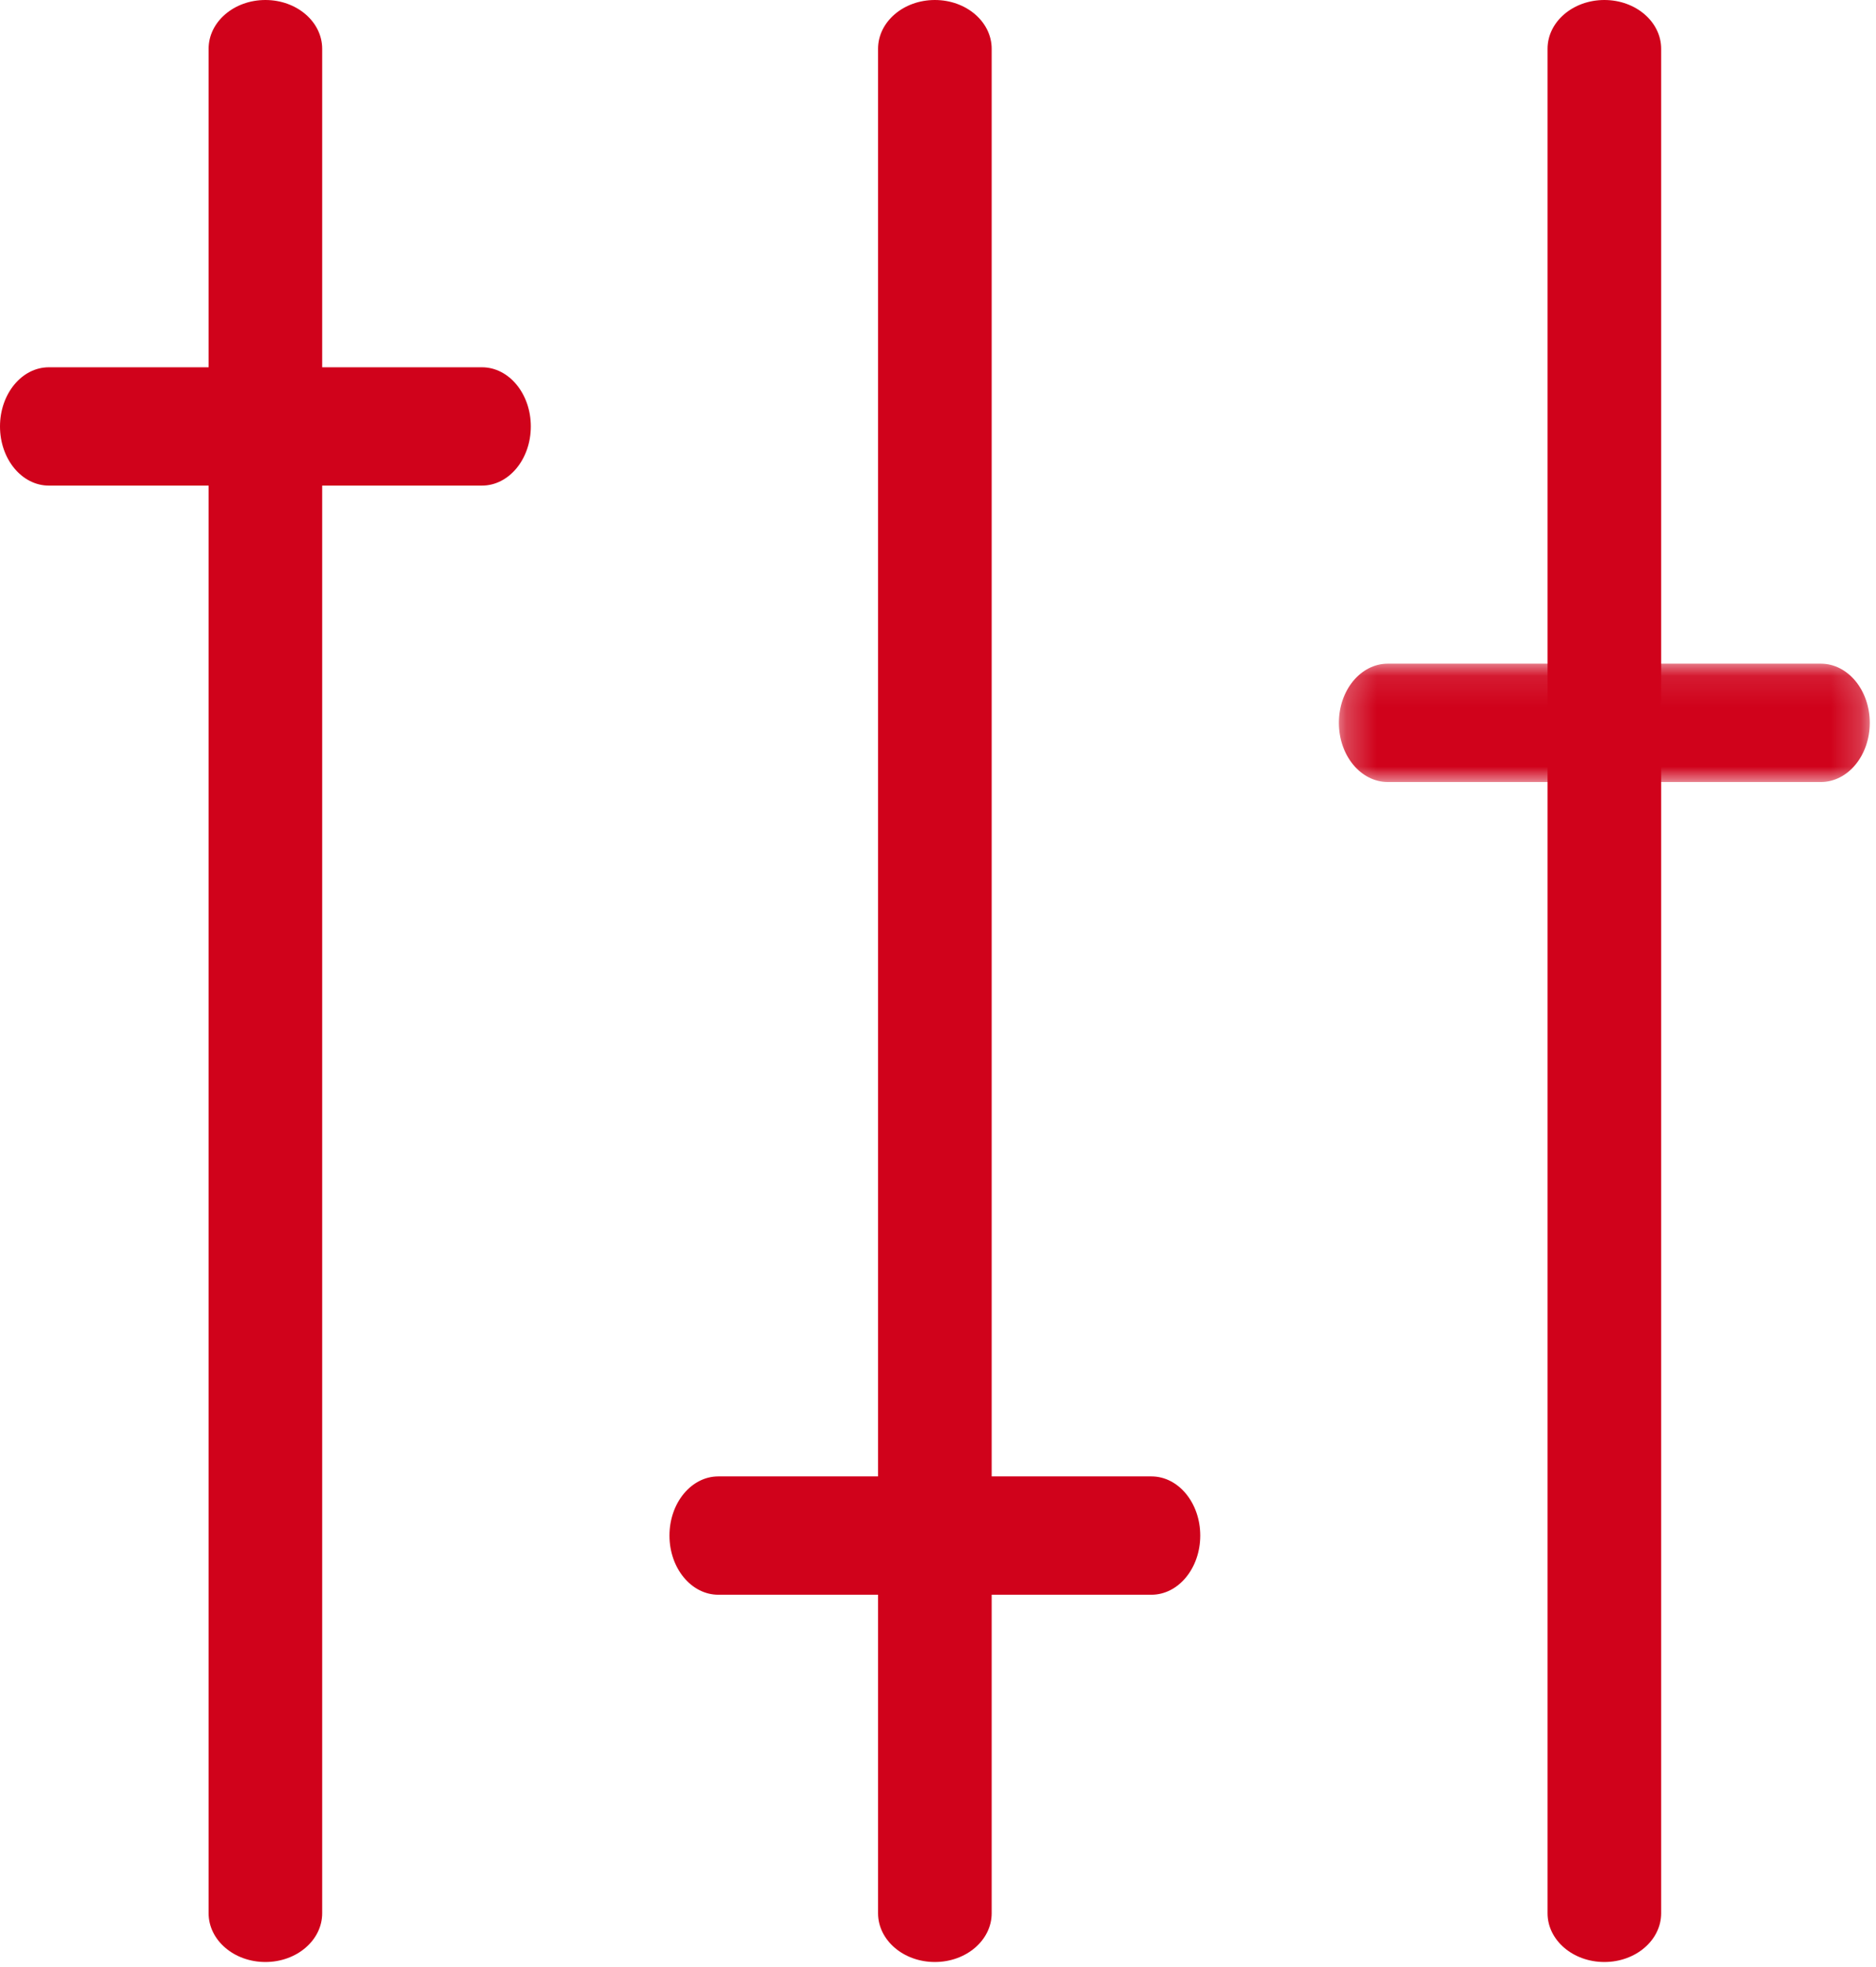
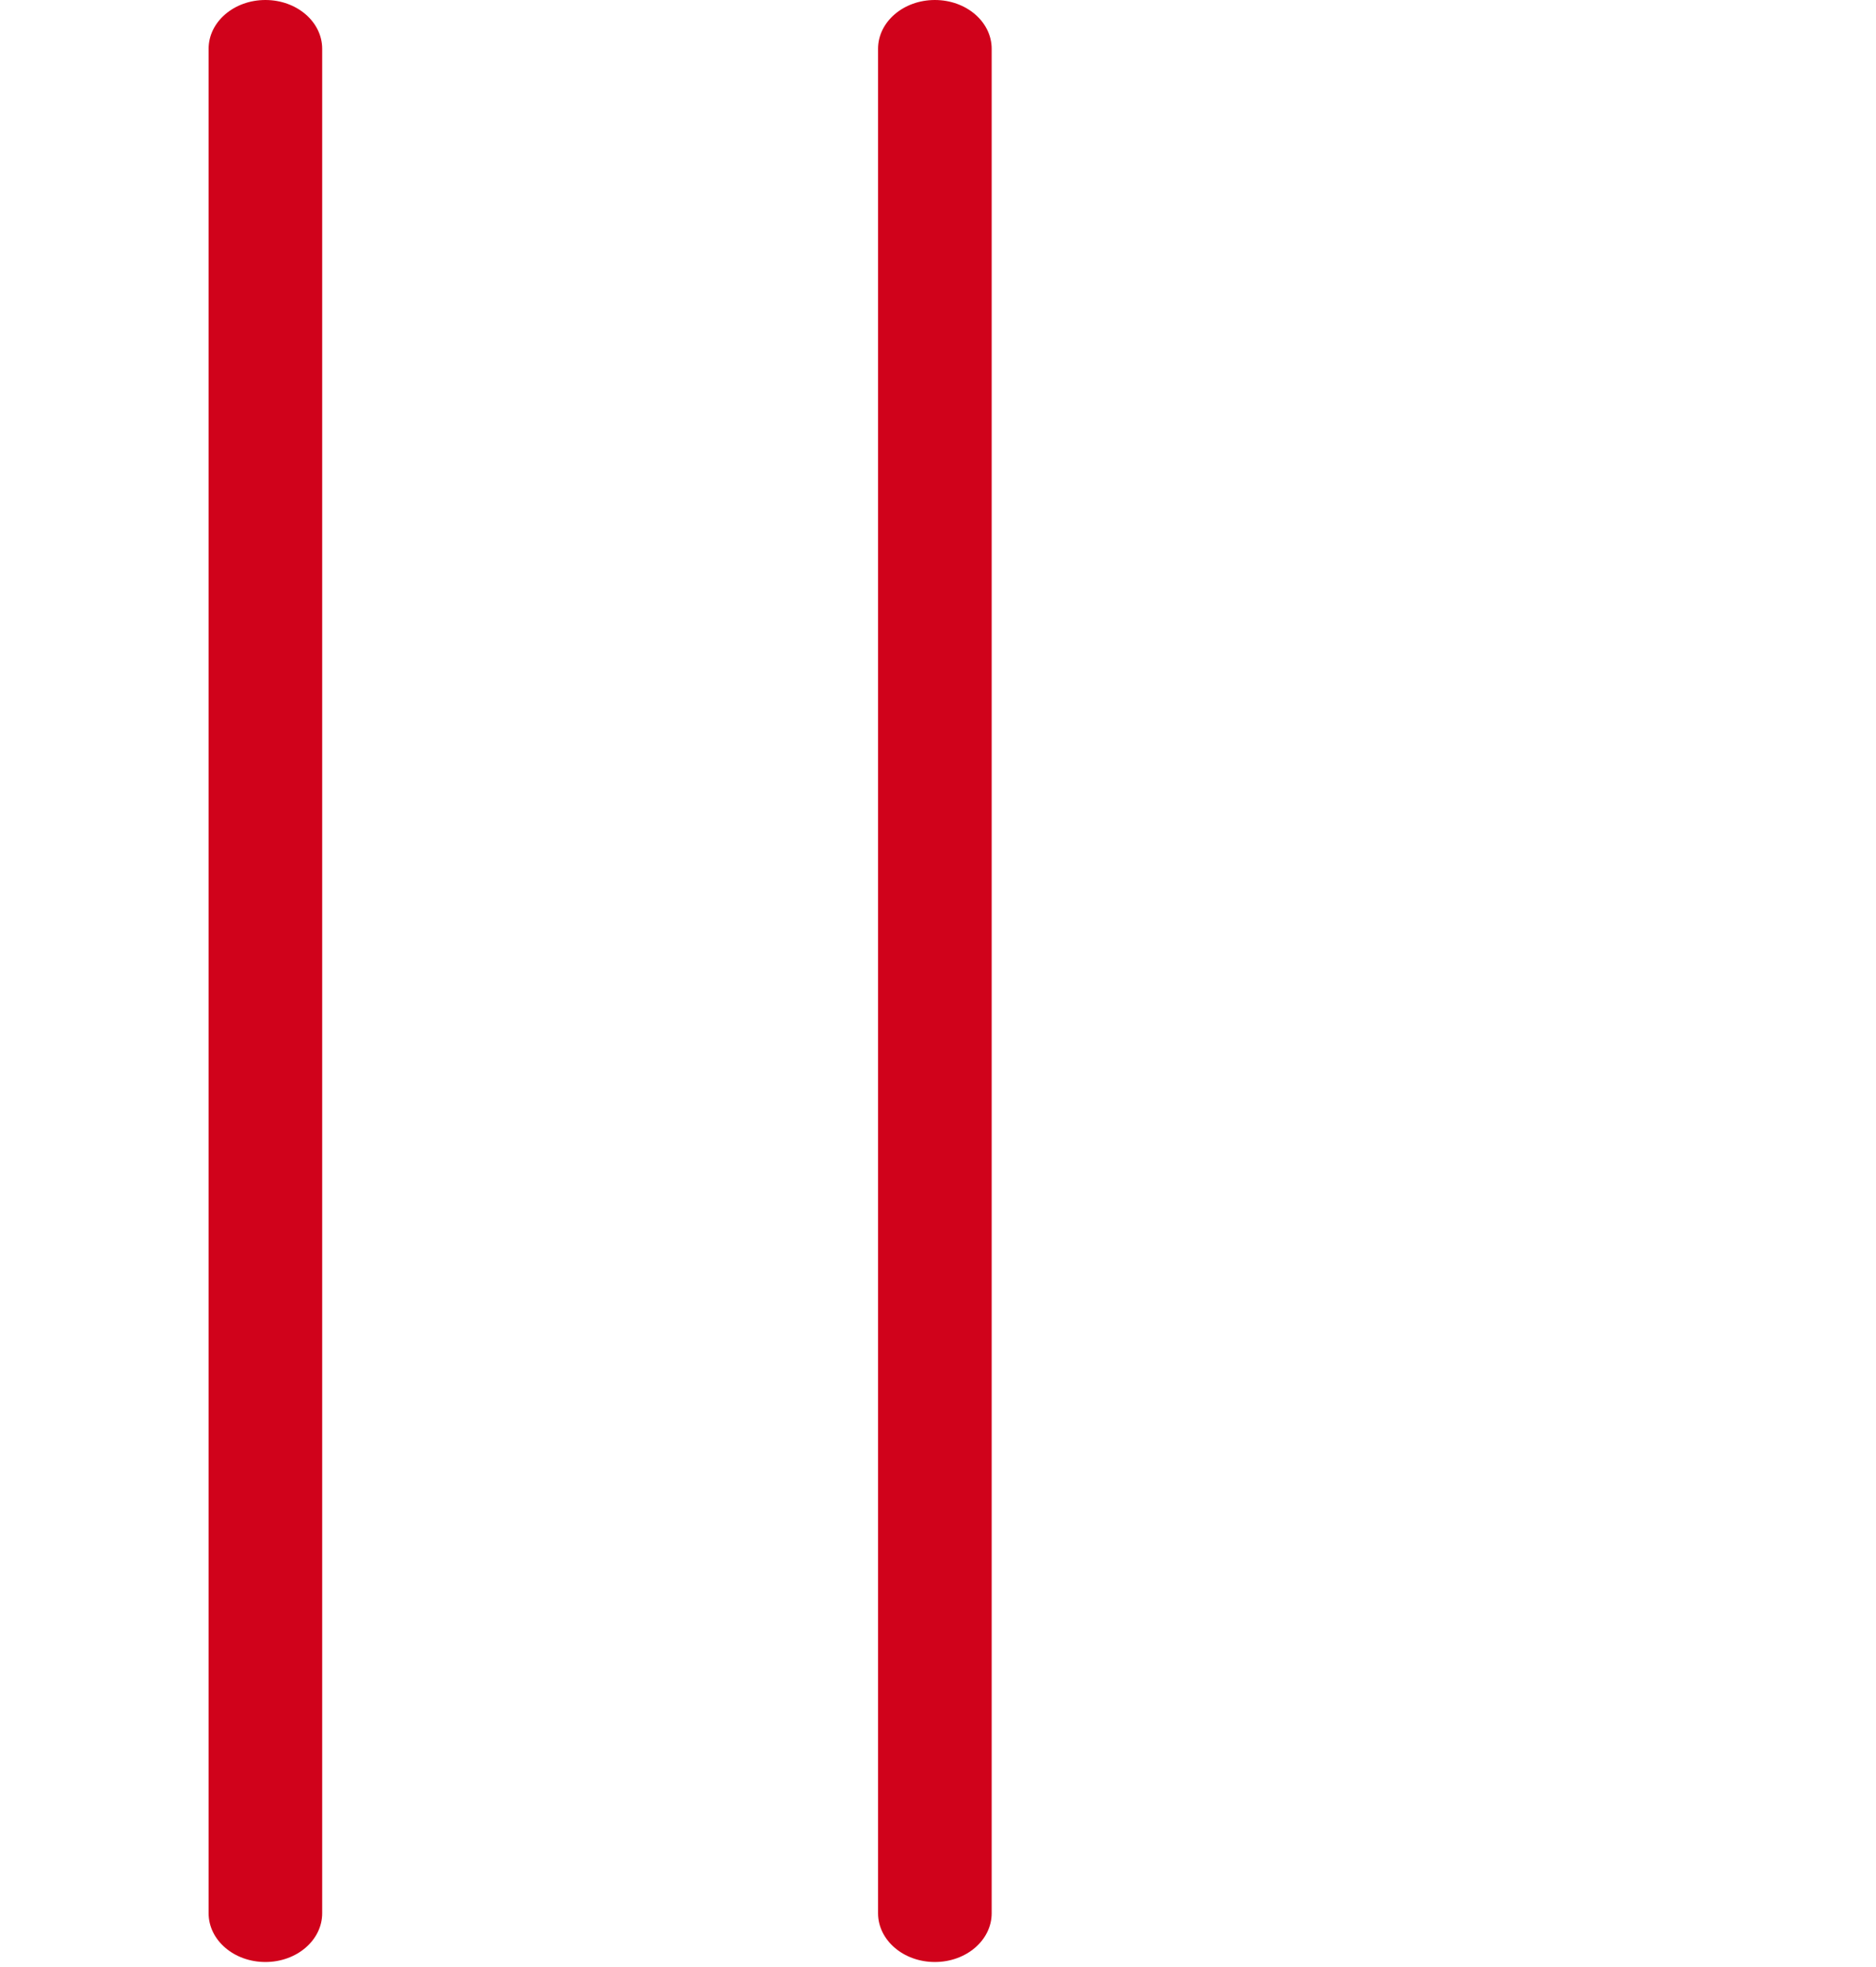
<svg xmlns="http://www.w3.org/2000/svg" xmlns:xlink="http://www.w3.org/1999/xlink" width="62px" height="65px" viewBox="0 0 62 65" version="1.1">
  <title>Group 4</title>
  <desc>Created with Sketch.</desc>
  <defs>
-     <polygon id="path-1" points="0.249 0.096 17.794 0.096 17.794 4.006 0.249 4.006" />
-   </defs>
+     </defs>
  <g id="F45-Training-Desktop" stroke="none" stroke-width="1" fill="none" fill-rule="evenodd">
    <g id="NEW-TO-F45" transform="translate(-714, -1696)">
      <g id="Group" transform="translate(-159, 1521)">
        <g id="Group-4" transform="translate(873, 175)">
-           <path d="M51.145,63.224 L51.145,1.613 C51.145,0.722 51.984,-0 53.023,-0 C54.06,-0 54.9,0.722 54.9,1.613 L54.9,63.224 C54.9,64.114 54.06,64.836 53.023,64.836 C51.984,64.836 51.145,64.114 51.145,63.224 Z" id="Fill-1" fill="#D0021B" />
          <g id="Group-5" transform="translate(44, 21.836)">
            <mask id="mask-2" fill="white">
              <use xlink:href="#path-1" />
            </mask>
            <g id="Clip-4" />
            <path d="M16.179,4.006 L1.864,4.006 C0.971,4.006 0.249,3.131 0.249,2.051 C0.249,0.971 0.971,0.096 1.864,0.096 L16.179,0.096 C17.071,0.096 17.794,0.971 17.794,2.051 C17.794,3.131 17.071,4.006 16.179,4.006" id="Fill-3" fill="#D0021B" mask="url(#mask-2)" />
          </g>
          <path d="M8.771,64.836 C7.733,64.836 6.894,64.114 6.894,63.224 L6.894,1.613 C6.894,0.722 7.733,-0 8.771,-0 C9.809,-0 10.648,0.722 10.648,1.613 L10.648,63.224 C10.648,64.114 9.809,64.836 8.771,64.836" id="Fill-6" fill="#D0021B" />
-           <path d="M15.928,16.047 L1.615,16.047 C0.722,16.047 -5.32907052e-14,15.172 -5.32907052e-14,14.092 C-5.32907052e-14,13.012 0.722,12.137 1.615,12.137 L15.928,12.137 C16.821,12.137 17.543,13.012 17.543,14.092 C17.543,15.172 16.821,16.047 15.928,16.047" id="Fill-8" fill="#D0021B" />
          <path d="M30.896,64.836 C29.858,64.836 29.019,64.114 29.019,63.224 L29.019,1.613 C29.019,0.722 29.858,-0 30.896,-0 C31.935,-0 32.774,0.722 32.774,1.613 L32.774,63.224 C32.774,64.114 31.935,64.836 30.896,64.836" id="Fill-10" fill="#D0021B" />
-           <path d="M23.739,52.699 C22.848,52.699 22.125,51.823 22.125,50.744 C22.125,49.664 22.848,48.789 23.739,48.789 L38.053,48.789 C38.946,48.789 39.667,49.664 39.667,50.744 C39.667,51.823 38.946,52.699 38.053,52.699 L23.739,52.699 Z" id="Fill-12" fill="#D0021B" />
        </g>
      </g>
    </g>
  </g>
</svg>